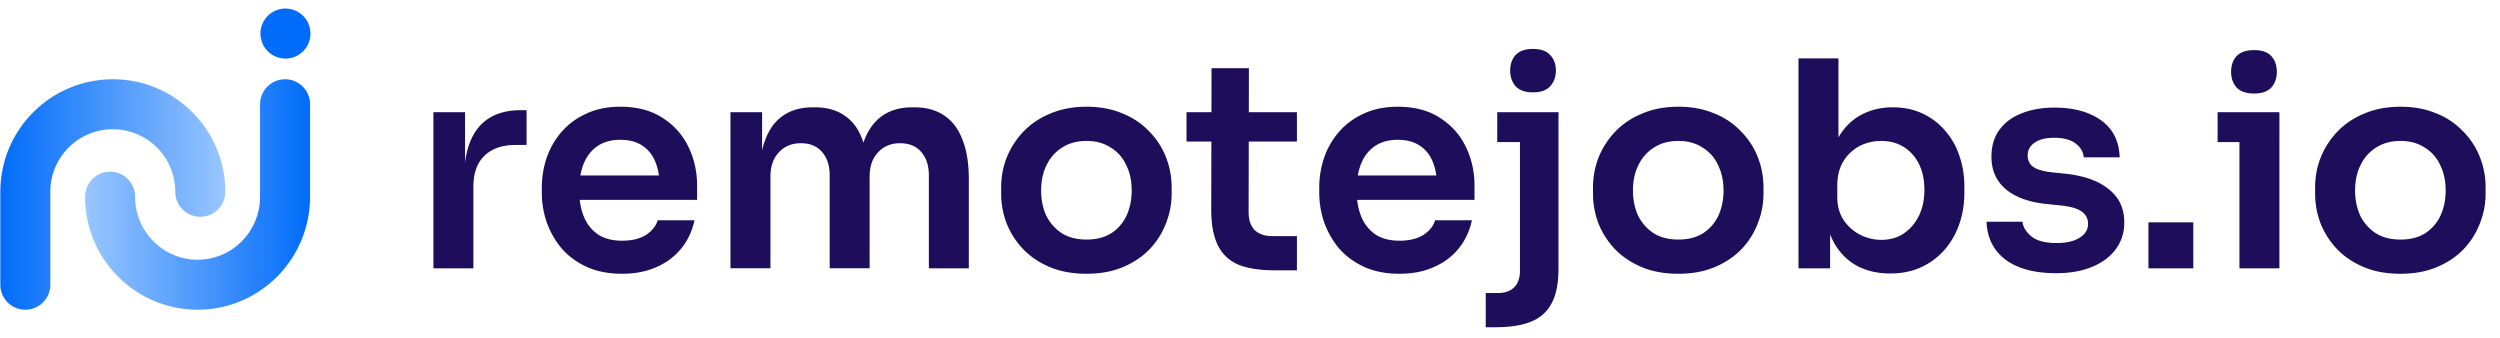
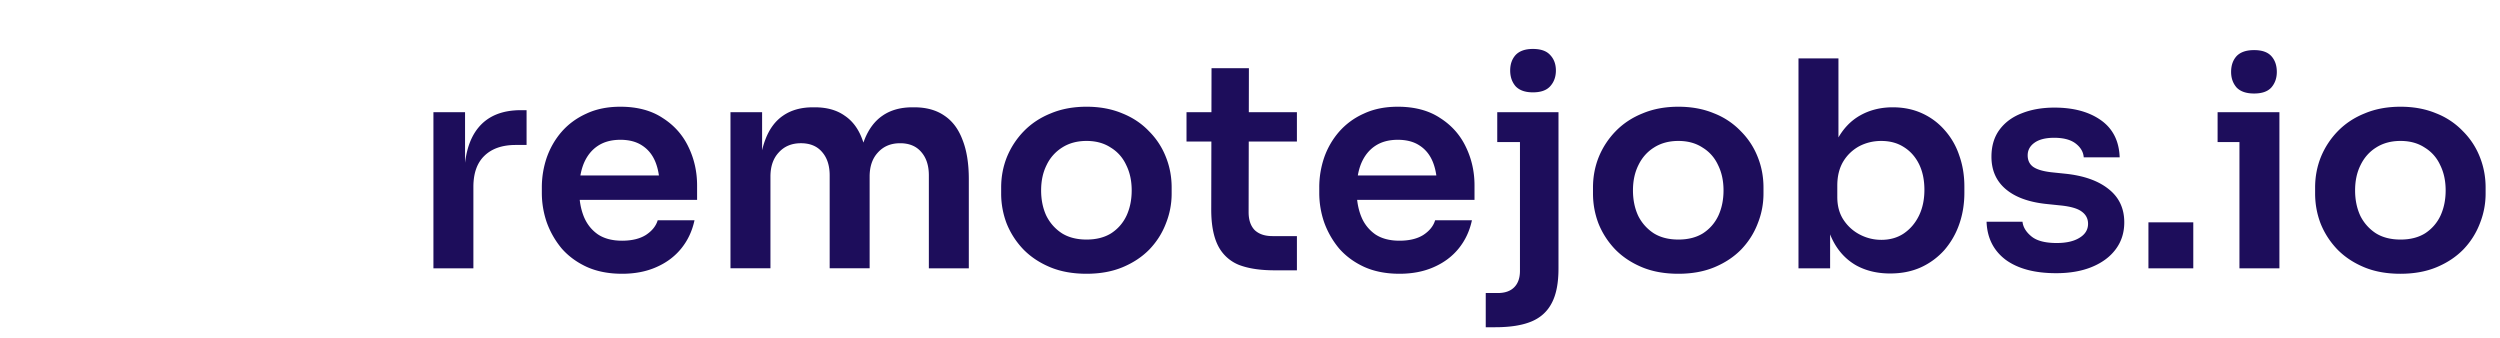
<svg xmlns="http://www.w3.org/2000/svg" width="200" height="27" fill="none">
  <path d="M34.674 21.464V8.975h2.53v5.29h-.069c0-1.794.383-3.151 1.15-4.071s1.894-1.38 3.381-1.38h.46v2.783h-.874c-1.073 0-1.909.291-2.507.874-.583.567-.874 1.395-.874 2.484v6.509h-3.197zm15.09.437c-1.073 0-2.016-.184-2.829-.552-.797-.368-1.464-.859-2.001-1.472-.521-.629-.92-1.326-1.196-2.093a7.24 7.24 0 0 1-.391-2.346v-.437a7.38 7.38 0 0 1 .391-2.392c.276-.782.675-1.472 1.196-2.07.537-.613 1.196-1.096 1.978-1.449.782-.368 1.687-.552 2.714-.552 1.349 0 2.476.299 3.381.897.92.583 1.61 1.357 2.07 2.323.46.951.69 1.978.69 3.082v1.15H44.704v-1.955h9.062l-.989.966c0-.797-.115-1.48-.345-2.047s-.583-1.004-1.058-1.311c-.46-.307-1.043-.46-1.748-.46s-1.303.161-1.794.483-.866.79-1.127 1.403c-.245.598-.368 1.319-.368 2.162 0 .782.123 1.48.368 2.093.245.598.621 1.073 1.127 1.426.506.337 1.15.506 1.932.506s1.418-.153 1.909-.46c.491-.322.805-.713.943-1.173h2.944c-.184.859-.537 1.61-1.058 2.254s-1.188 1.142-2.001 1.495c-.797.353-1.71.529-2.737.529zm8.674-.437V8.975h2.53v5.359h-.23c0-1.257.161-2.308.483-3.151.322-.859.797-1.503 1.426-1.932.644-.445 1.441-.667 2.392-.667h.138c.966 0 1.763.222 2.392.667.644.429 1.119 1.073 1.426 1.932.322.843.483 1.894.483 3.151h-.805c0-1.257.161-2.308.483-3.151.337-.859.82-1.503 1.449-1.932.644-.445 1.441-.667 2.392-.667h.138c.966 0 1.771.222 2.415.667.644.429 1.127 1.073 1.449 1.932.337.843.506 1.894.506 3.151v7.13h-3.197v-7.429c0-.782-.199-1.403-.598-1.863-.399-.475-.966-.713-1.702-.713s-1.326.245-1.771.736c-.445.475-.667 1.119-.667 1.932v7.337h-3.197v-7.429c0-.782-.199-1.403-.598-1.863-.399-.475-.966-.713-1.702-.713s-1.326.245-1.771.736c-.445.475-.667 1.119-.667 1.932v7.337h-3.197zm28.486.437c-1.104 0-2.078-.176-2.921-.529s-1.556-.828-2.139-1.426c-.583-.613-1.027-1.303-1.334-2.07a6.68 6.68 0 0 1-.437-2.392v-.483c0-.859.153-1.671.46-2.438.322-.782.774-1.472 1.357-2.07.598-.613 1.319-1.089 2.162-1.426.843-.353 1.794-.529 2.852-.529s2.009.176 2.852.529c.843.337 1.556.813 2.139 1.426a5.99 5.99 0 0 1 1.357 2.07c.307.767.46 1.579.46 2.438v.483a6.38 6.38 0 0 1-.46 2.392c-.291.767-.728 1.457-1.311 2.07-.583.598-1.296 1.073-2.139 1.426s-1.809.529-2.898.529zm0-2.737c.782 0 1.441-.169 1.978-.506.537-.353.943-.82 1.219-1.403.276-.598.414-1.273.414-2.024 0-.767-.146-1.441-.437-2.024-.276-.598-.69-1.066-1.242-1.403-.537-.353-1.181-.529-1.932-.529s-1.403.176-1.955.529a3.35 3.35 0 0 0-1.242 1.403c-.291.583-.437 1.257-.437 2.024 0 .751.138 1.426.414 2.024.291.583.705 1.05 1.242 1.403.537.337 1.196.506 1.978.506zm15.035 2.461c-1.15 0-2.101-.146-2.852-.437a3.2 3.2 0 0 1-1.656-1.518c-.368-.721-.552-1.687-.552-2.898l.023-11.316h2.99l-.023 11.523c0 .613.161 1.089.483 1.426.337.322.813.483 1.426.483h1.955v2.737h-1.794zm-7.038-10.304V8.975h8.832v2.346h-8.832zm17.037 10.58c-1.074 0-2.017-.184-2.829-.552-.798-.368-1.465-.859-2.001-1.472a6.92 6.92 0 0 1-1.196-2.093 7.23 7.23 0 0 1-.391-2.346v-.437a7.37 7.37 0 0 1 .391-2.392 6.3 6.3 0 0 1 1.196-2.07 5.7 5.7 0 0 1 1.978-1.449c.782-.368 1.686-.552 2.714-.552 1.349 0 2.476.299 3.381.897.92.583 1.61 1.357 2.07 2.323.46.951.69 1.978.69 3.082v1.15h-11.063v-1.955h9.062l-.989.966c0-.797-.115-1.48-.345-2.047s-.583-1.004-1.058-1.311c-.46-.307-1.043-.46-1.748-.46s-1.304.161-1.794.483-.867.79-1.127 1.403c-.246.598-.368 1.319-.368 2.162 0 .782.122 1.48.368 2.093a3.15 3.15 0 0 0 1.127 1.426c.506.337 1.15.506 1.932.506s1.418-.153 1.909-.46c.49-.322.805-.713.943-1.173h2.944c-.184.859-.537 1.61-1.058 2.254s-1.189 1.142-2.001 1.495c-.798.353-1.71.529-2.737.529zm6.902 4.278v-2.737h.966c.568 0 1.005-.153 1.311-.46s.46-.744.46-1.311V8.975h3.082v12.512c0 1.15-.176 2.062-.529 2.737-.352.69-.897 1.188-1.633 1.495s-1.702.46-2.898.46h-.759zm.92-14.812V8.975h4.899v2.392h-4.899zm2.852-3.979c-.613 0-1.073-.161-1.38-.483-.291-.337-.437-.759-.437-1.265s.146-.92.437-1.242c.307-.322.767-.483 1.38-.483.629 0 1.089.161 1.38.483.307.322.46.736.46 1.242s-.153.928-.46 1.265c-.291.322-.751.483-1.38.483zm11.639 14.513c-1.104 0-2.078-.176-2.921-.529s-1.556-.828-2.139-1.426c-.583-.613-1.027-1.303-1.334-2.07-.291-.767-.437-1.564-.437-2.392v-.483c0-.859.153-1.671.46-2.438a6.46 6.46 0 0 1 1.357-2.07c.598-.613 1.319-1.089 2.162-1.426.843-.353 1.794-.529 2.852-.529s2.009.176 2.852.529a5.96 5.96 0 0 1 2.139 1.426c.598.598 1.05 1.288 1.357 2.07.307.767.46 1.579.46 2.438v.483c0 .828-.153 1.625-.46 2.392-.291.767-.728 1.457-1.311 2.07-.583.598-1.296 1.073-2.139 1.426s-1.809.529-2.898.529zm0-2.737c.782 0 1.441-.169 1.978-.506.537-.353.943-.82 1.219-1.403.276-.598.414-1.273.414-2.024 0-.767-.146-1.441-.437-2.024-.276-.598-.69-1.066-1.242-1.403-.537-.353-1.181-.529-1.932-.529s-1.403.176-1.955.529c-.537.337-.951.805-1.242 1.403-.291.583-.437 1.257-.437 2.024 0 .751.138 1.426.414 2.024a3.54 3.54 0 0 0 1.242 1.403c.537.337 1.196.506 1.978.506zm16.945 2.714c-1.028 0-1.932-.215-2.714-.644-.782-.445-1.396-1.089-1.84-1.932s-.69-1.863-.736-3.059h.483v5.221h-2.53V4.674h3.197v8.395l-.851 1.311c.061-1.288.314-2.361.759-3.22.46-.859 1.073-1.503 1.839-1.932s1.634-.644 2.6-.644c.858 0 1.64.161 2.346.483s1.311.774 1.816 1.357a5.74 5.74 0 0 1 1.151 2.001c.276.767.414 1.602.414 2.507v.483c0 .905-.138 1.748-.414 2.53a6.32 6.32 0 0 1-1.196 2.07 5.67 5.67 0 0 1-1.886 1.38c-.721.322-1.534.483-2.438.483zm-.713-2.691c.69 0 1.288-.169 1.794-.506.521-.353.927-.828 1.219-1.426s.437-1.288.437-2.07c0-.797-.146-1.487-.437-2.07s-.698-1.035-1.219-1.357c-.506-.322-1.104-.483-1.794-.483-.629 0-1.212.138-1.748.414a3.37 3.37 0 0 0-1.288 1.219c-.322.537-.483 1.181-.483 1.932v.92c0 .721.168 1.334.506 1.84a3.44 3.44 0 0 0 1.311 1.173 3.67 3.67 0 0 0 1.702.414zm13.989 2.668c-1.718 0-3.067-.36-4.048-1.081-.966-.736-1.472-1.748-1.518-3.036h2.875c.046.429.283.82.713 1.173s1.104.529 2.024.529c.766 0 1.372-.138 1.817-.414.46-.276.69-.652.69-1.127 0-.414-.177-.744-.529-.989-.338-.245-.92-.406-1.748-.483l-1.104-.115c-1.396-.153-2.469-.552-3.22-1.196s-1.127-1.503-1.127-2.576c0-.859.214-1.579.644-2.162s1.019-1.02 1.771-1.311c.766-.307 1.64-.46 2.622-.46 1.533 0 2.775.337 3.726 1.012s1.449 1.664 1.495 2.967h-2.875c-.031-.429-.246-.797-.644-1.104s-.974-.46-1.725-.46c-.675 0-1.196.13-1.564.391s-.552.598-.552 1.012c0 .399.145.705.437.92.306.215.797.36 1.472.437l1.104.115c1.472.153 2.622.56 3.45 1.219.843.659 1.265 1.549 1.265 2.668 0 .828-.23 1.549-.69 2.162-.445.598-1.074 1.066-1.886 1.403s-1.771.506-2.875.506zm7.383-.391v-3.68h3.588v3.68h-3.588zm7.281 0V8.975h3.197v12.489h-3.197zm-1.748-10.097V8.975h4.945v2.392h-4.945zm2.921-3.887c-.628 0-1.096-.161-1.403-.483-.291-.337-.437-.751-.437-1.242 0-.521.146-.943.437-1.265.307-.322.775-.483 1.403-.483s1.089.161 1.38.483.437.744.437 1.265c0 .491-.145.905-.437 1.242-.291.322-.751.483-1.38.483zm11.712 14.421c-1.104 0-2.078-.176-2.921-.529s-1.557-.828-2.139-1.426c-.583-.613-1.028-1.303-1.334-2.07-.292-.767-.437-1.564-.437-2.392v-.483c0-.859.153-1.671.46-2.438a6.46 6.46 0 0 1 1.357-2.07c.598-.613 1.318-1.089 2.162-1.426.843-.353 1.794-.529 2.852-.529s2.008.176 2.852.529a5.96 5.96 0 0 1 2.139 1.426c.598.598 1.05 1.288 1.357 2.07.306.767.46 1.579.46 2.438v.483c0 .828-.154 1.625-.46 2.392a6.18 6.18 0 0 1-1.311 2.07c-.583.598-1.296 1.073-2.139 1.426s-1.81.529-2.898.529zm0-2.737c.782 0 1.441-.169 1.978-.506a3.38 3.38 0 0 0 1.219-1.403c.276-.598.414-1.273.414-2.024 0-.767-.146-1.441-.437-2.024-.276-.598-.69-1.066-1.242-1.403-.537-.353-1.181-.529-1.932-.529s-1.403.176-1.955.529c-.537.337-.951.805-1.242 1.403-.292.583-.437 1.257-.437 2.024 0 .751.138 1.426.414 2.024a3.54 3.54 0 0 0 1.242 1.403c.536.337 1.196.506 1.978.506z" fill="#1d0d5b" />
  <g stroke-width="4" stroke-linecap="round" stroke-linejoin="round">
-     <path d="M2.026 22.776V15.34C2.026 11.473 5.158 8.34 9.025 8.34C12.892 8.34 16.024 11.473 16.024 15.34" stroke="url(#A)" />
-     <path d="M22.805 8.34V15.737C22.805 19.626 19.673 22.776 15.806 22.776C11.938 22.776 8.806 19.626 8.806 15.737" stroke="url(#B)" />
-   </g>
-   <path d="M22.836 4.685a2 2 0 0 0 0-4 2 2 0 0 0 0 4z" fill="#016cf9" />
+     </g>
  <defs>
    <linearGradient id="A" x1=".057" y1="15.558" x2="17.993" y2="15.558" gradientUnits="userSpaceOnUse">
      <stop stop-color="#016cf9" />
      <stop offset="1" stop-color="#99c6ff" />
    </linearGradient>
    <linearGradient id="B" x1="6.838" y1="15.556" x2="24.774" y2="15.556" gradientUnits="userSpaceOnUse">
      <stop stop-color="#99c6ff" />
      <stop offset="1" stop-color="#016cf9" />
    </linearGradient>
  </defs>
</svg>